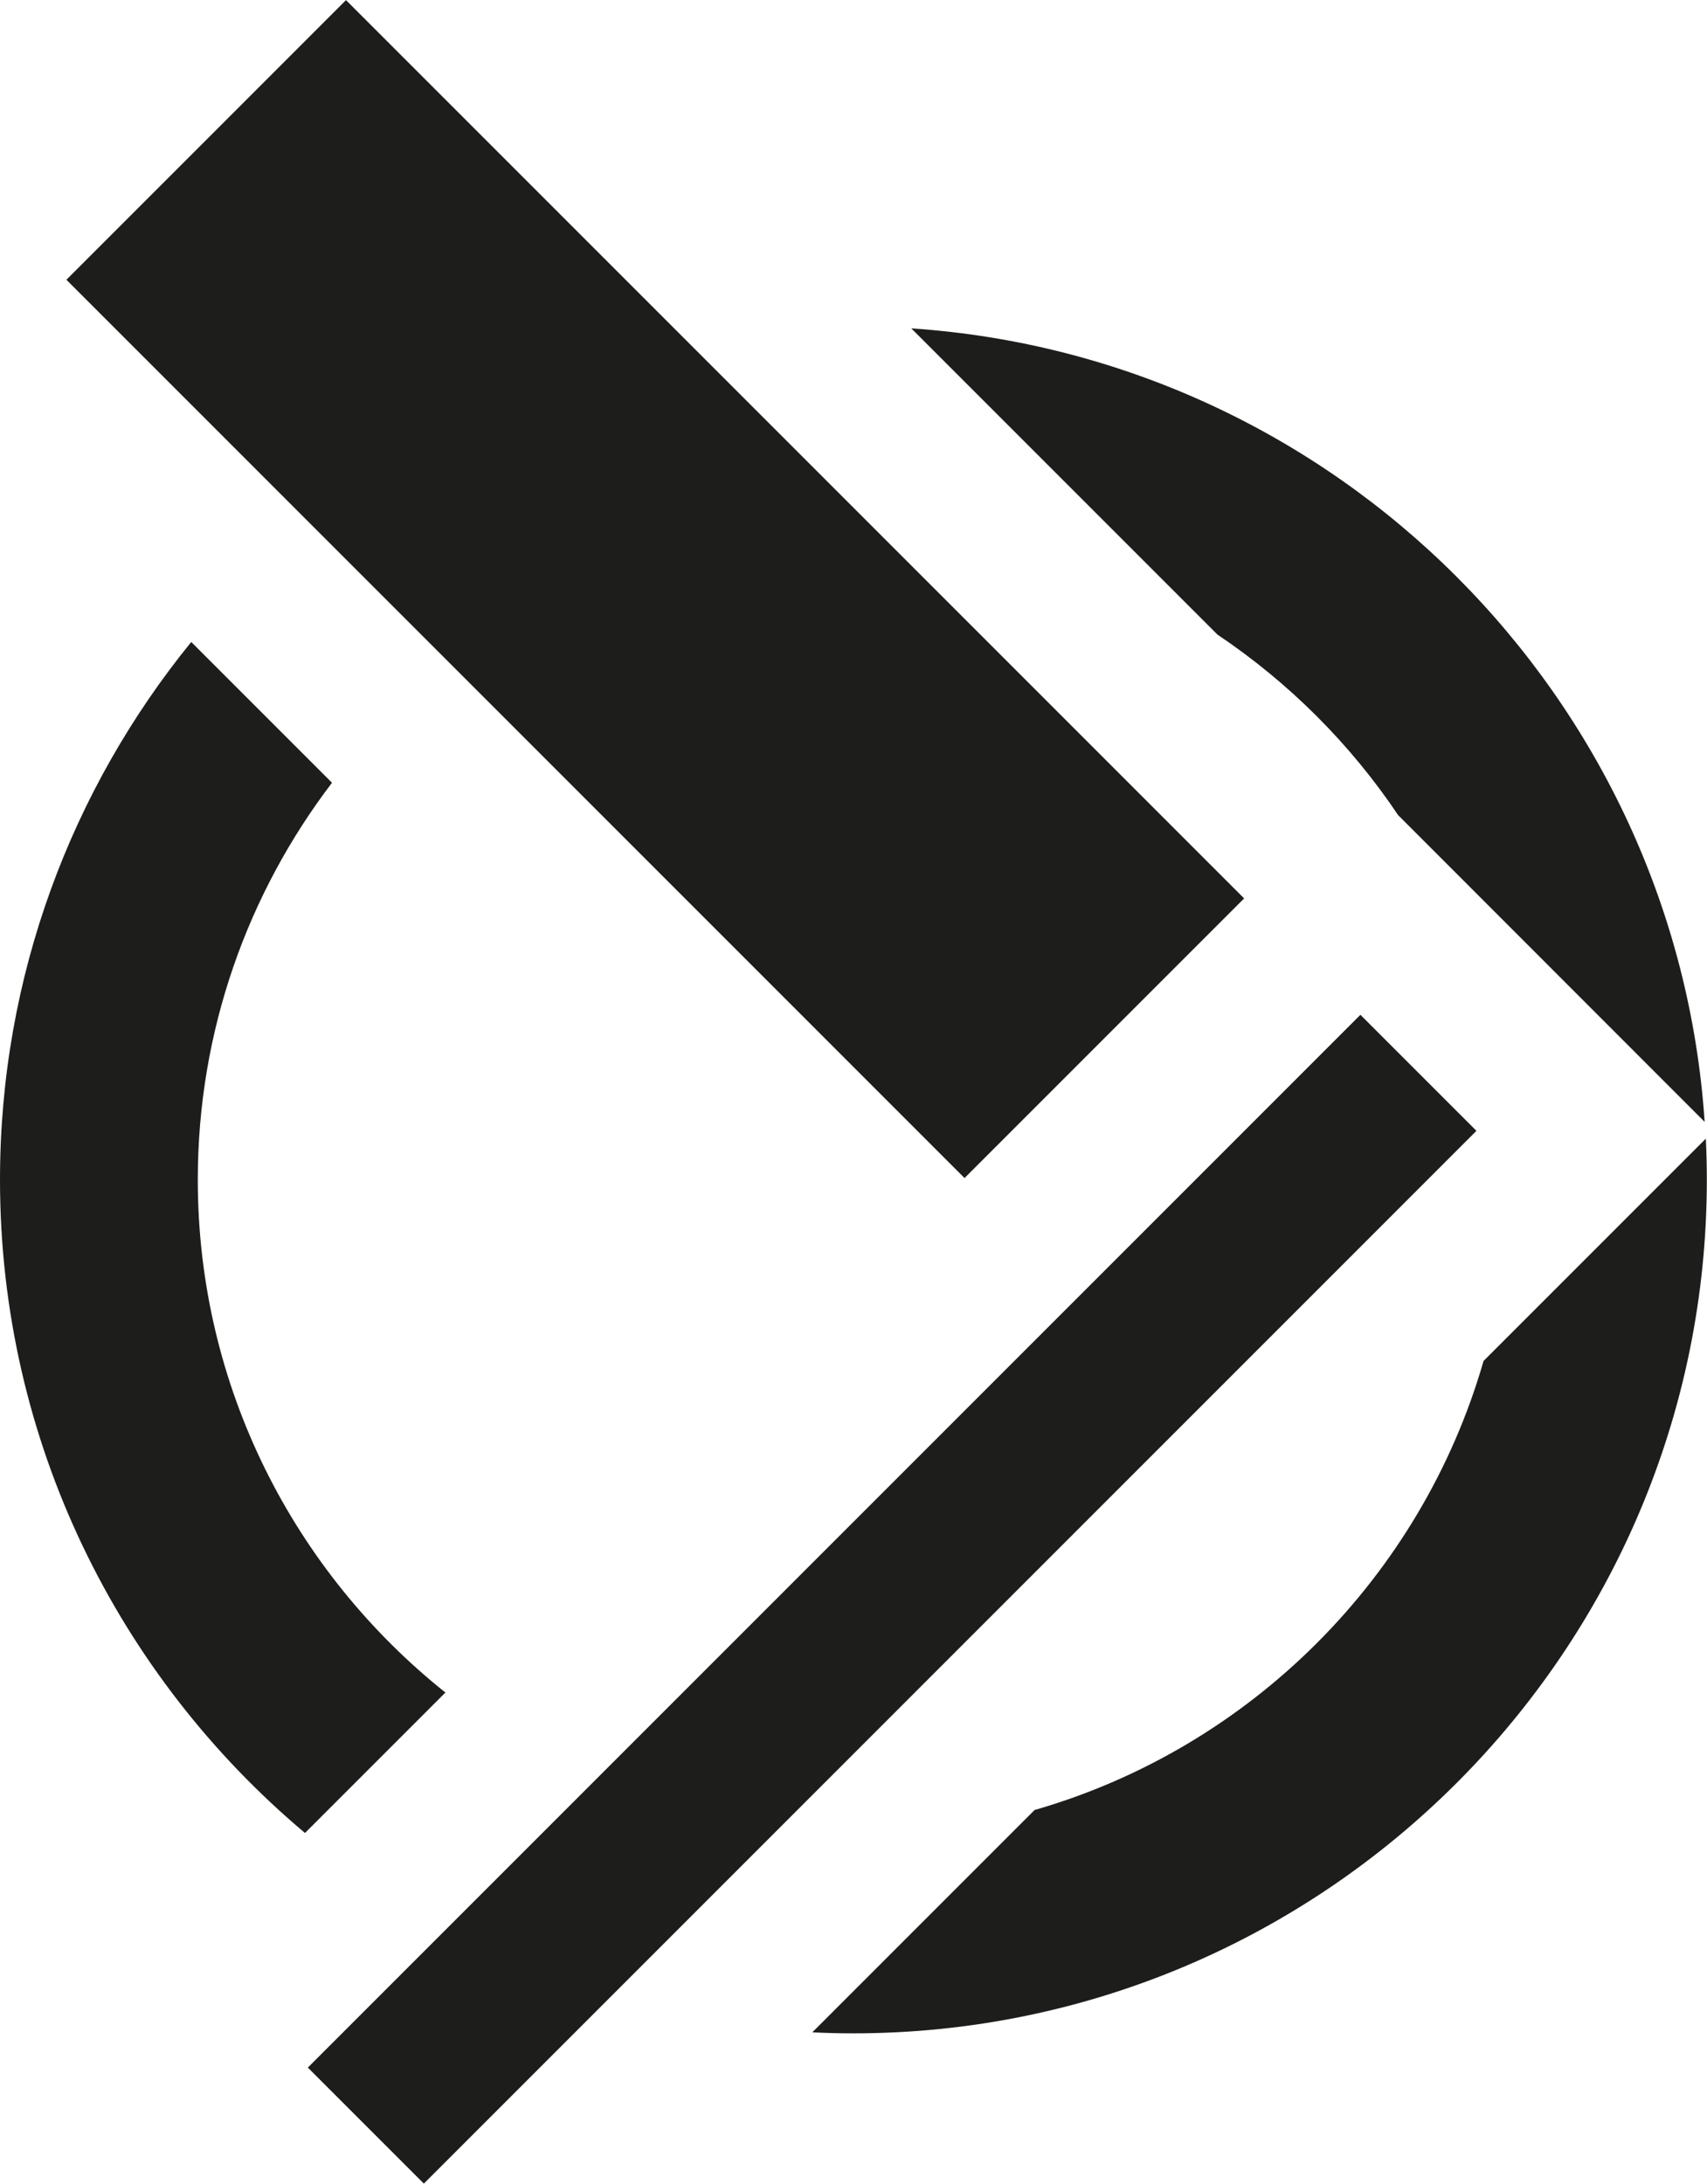
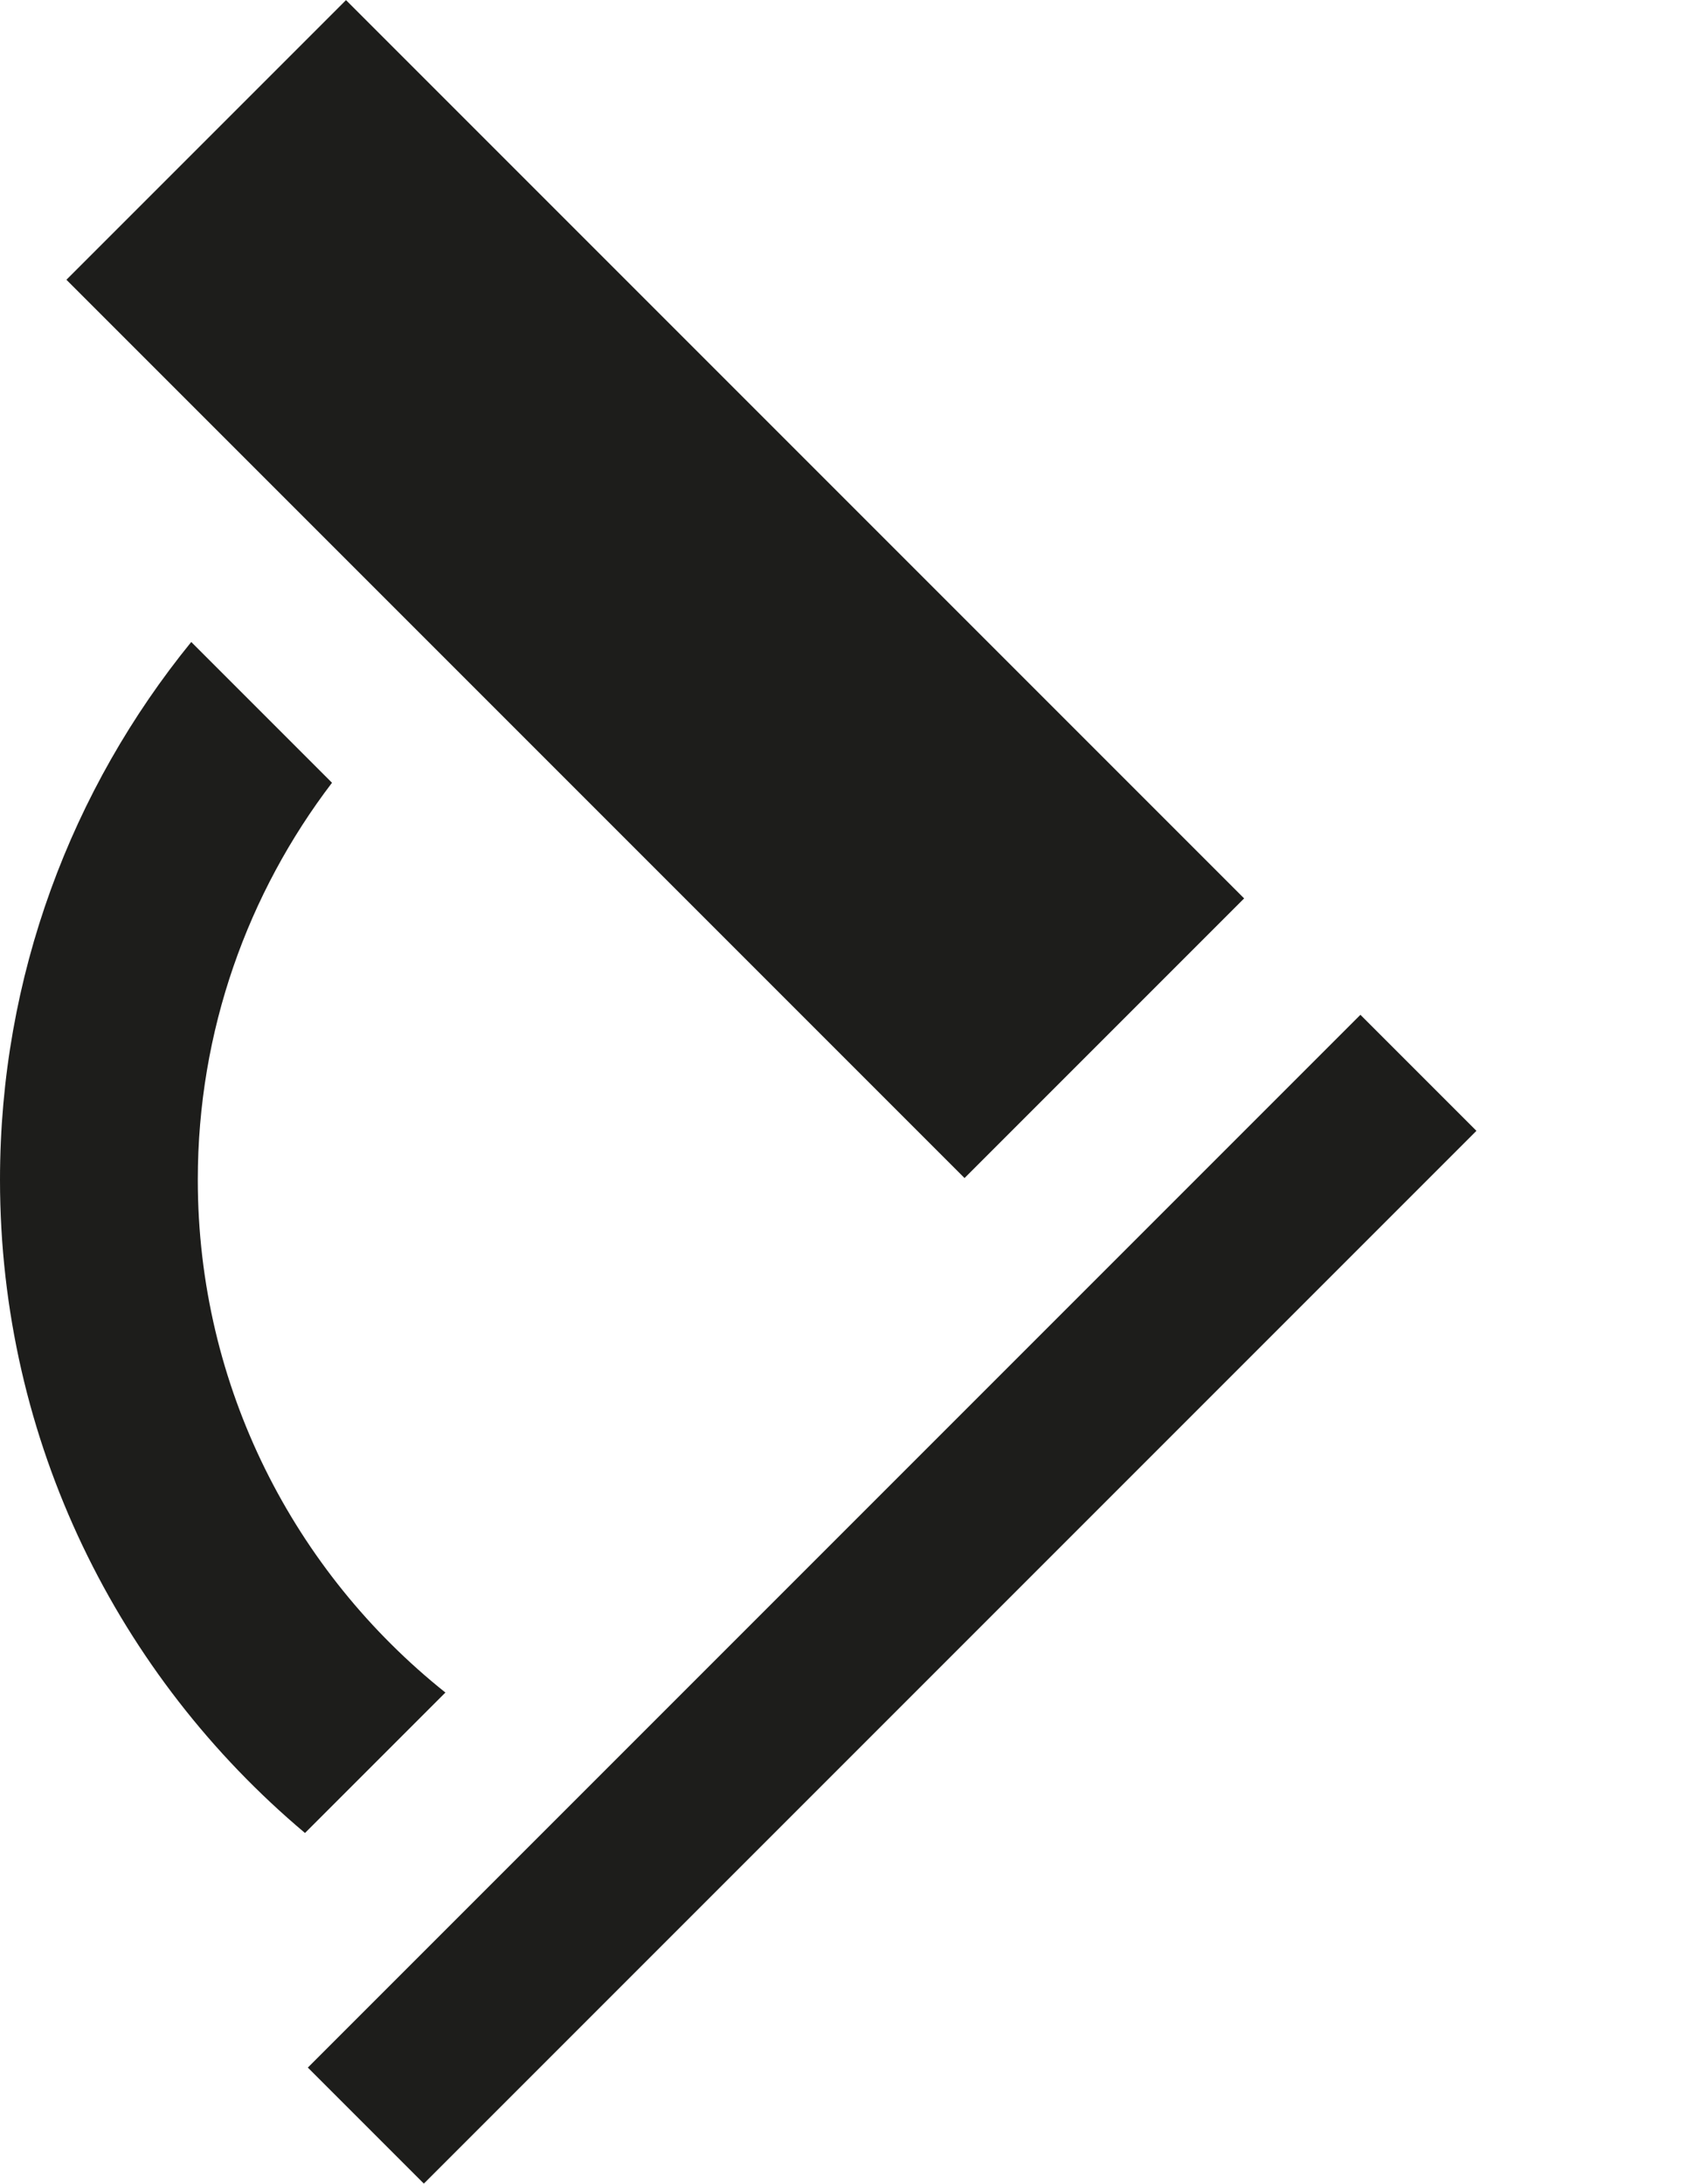
<svg xmlns="http://www.w3.org/2000/svg" id="Layer_2" viewBox="0 0 101.75 130.14">
  <g id="Layer_1-2">
    <g>
      <rect x="27.27" y="-2.75" width="23.57" height="75.71" transform="translate(-13.38 37.9) rotate(-45)" fill="#1d1d1b" />
      <g>
        <path d="m11.79,70.31c0-8.89,2.99-17.09,8-23.66l-8.39-8.39C4.28,47.01,0,58.17,0,70.31c0,15.61,7.07,29.59,18.18,38.93l8.37-8.37c-8.99-7.17-14.76-18.2-14.76-30.56Z" fill="#1d1d1b" />
-         <path d="m83.36,48.6l18.25,18.26c-1.7-25.31-21.99-45.59-47.29-47.29l18.25,18.25c4.26,2.86,7.93,6.52,10.79,10.79Z" fill="#1d1d1b" />
-         <path d="m88.43,81.11c-3.71,12.88-13.88,23.05-26.76,26.76l-13.25,13.25c.81.04,1.63.06,2.45.06h0c28.05,0,50.87-22.82,50.87-50.87,0-.82-.02-1.64-.06-2.45l-13.25,13.25Z" fill="#1d1d1b" />
      </g>
      <rect x="8.81" y="90.41" width="88.73" height="9.78" transform="translate(-51.81 65.52) rotate(-45)" fill="#1d1d1b" />
    </g>
  </g>
</svg>